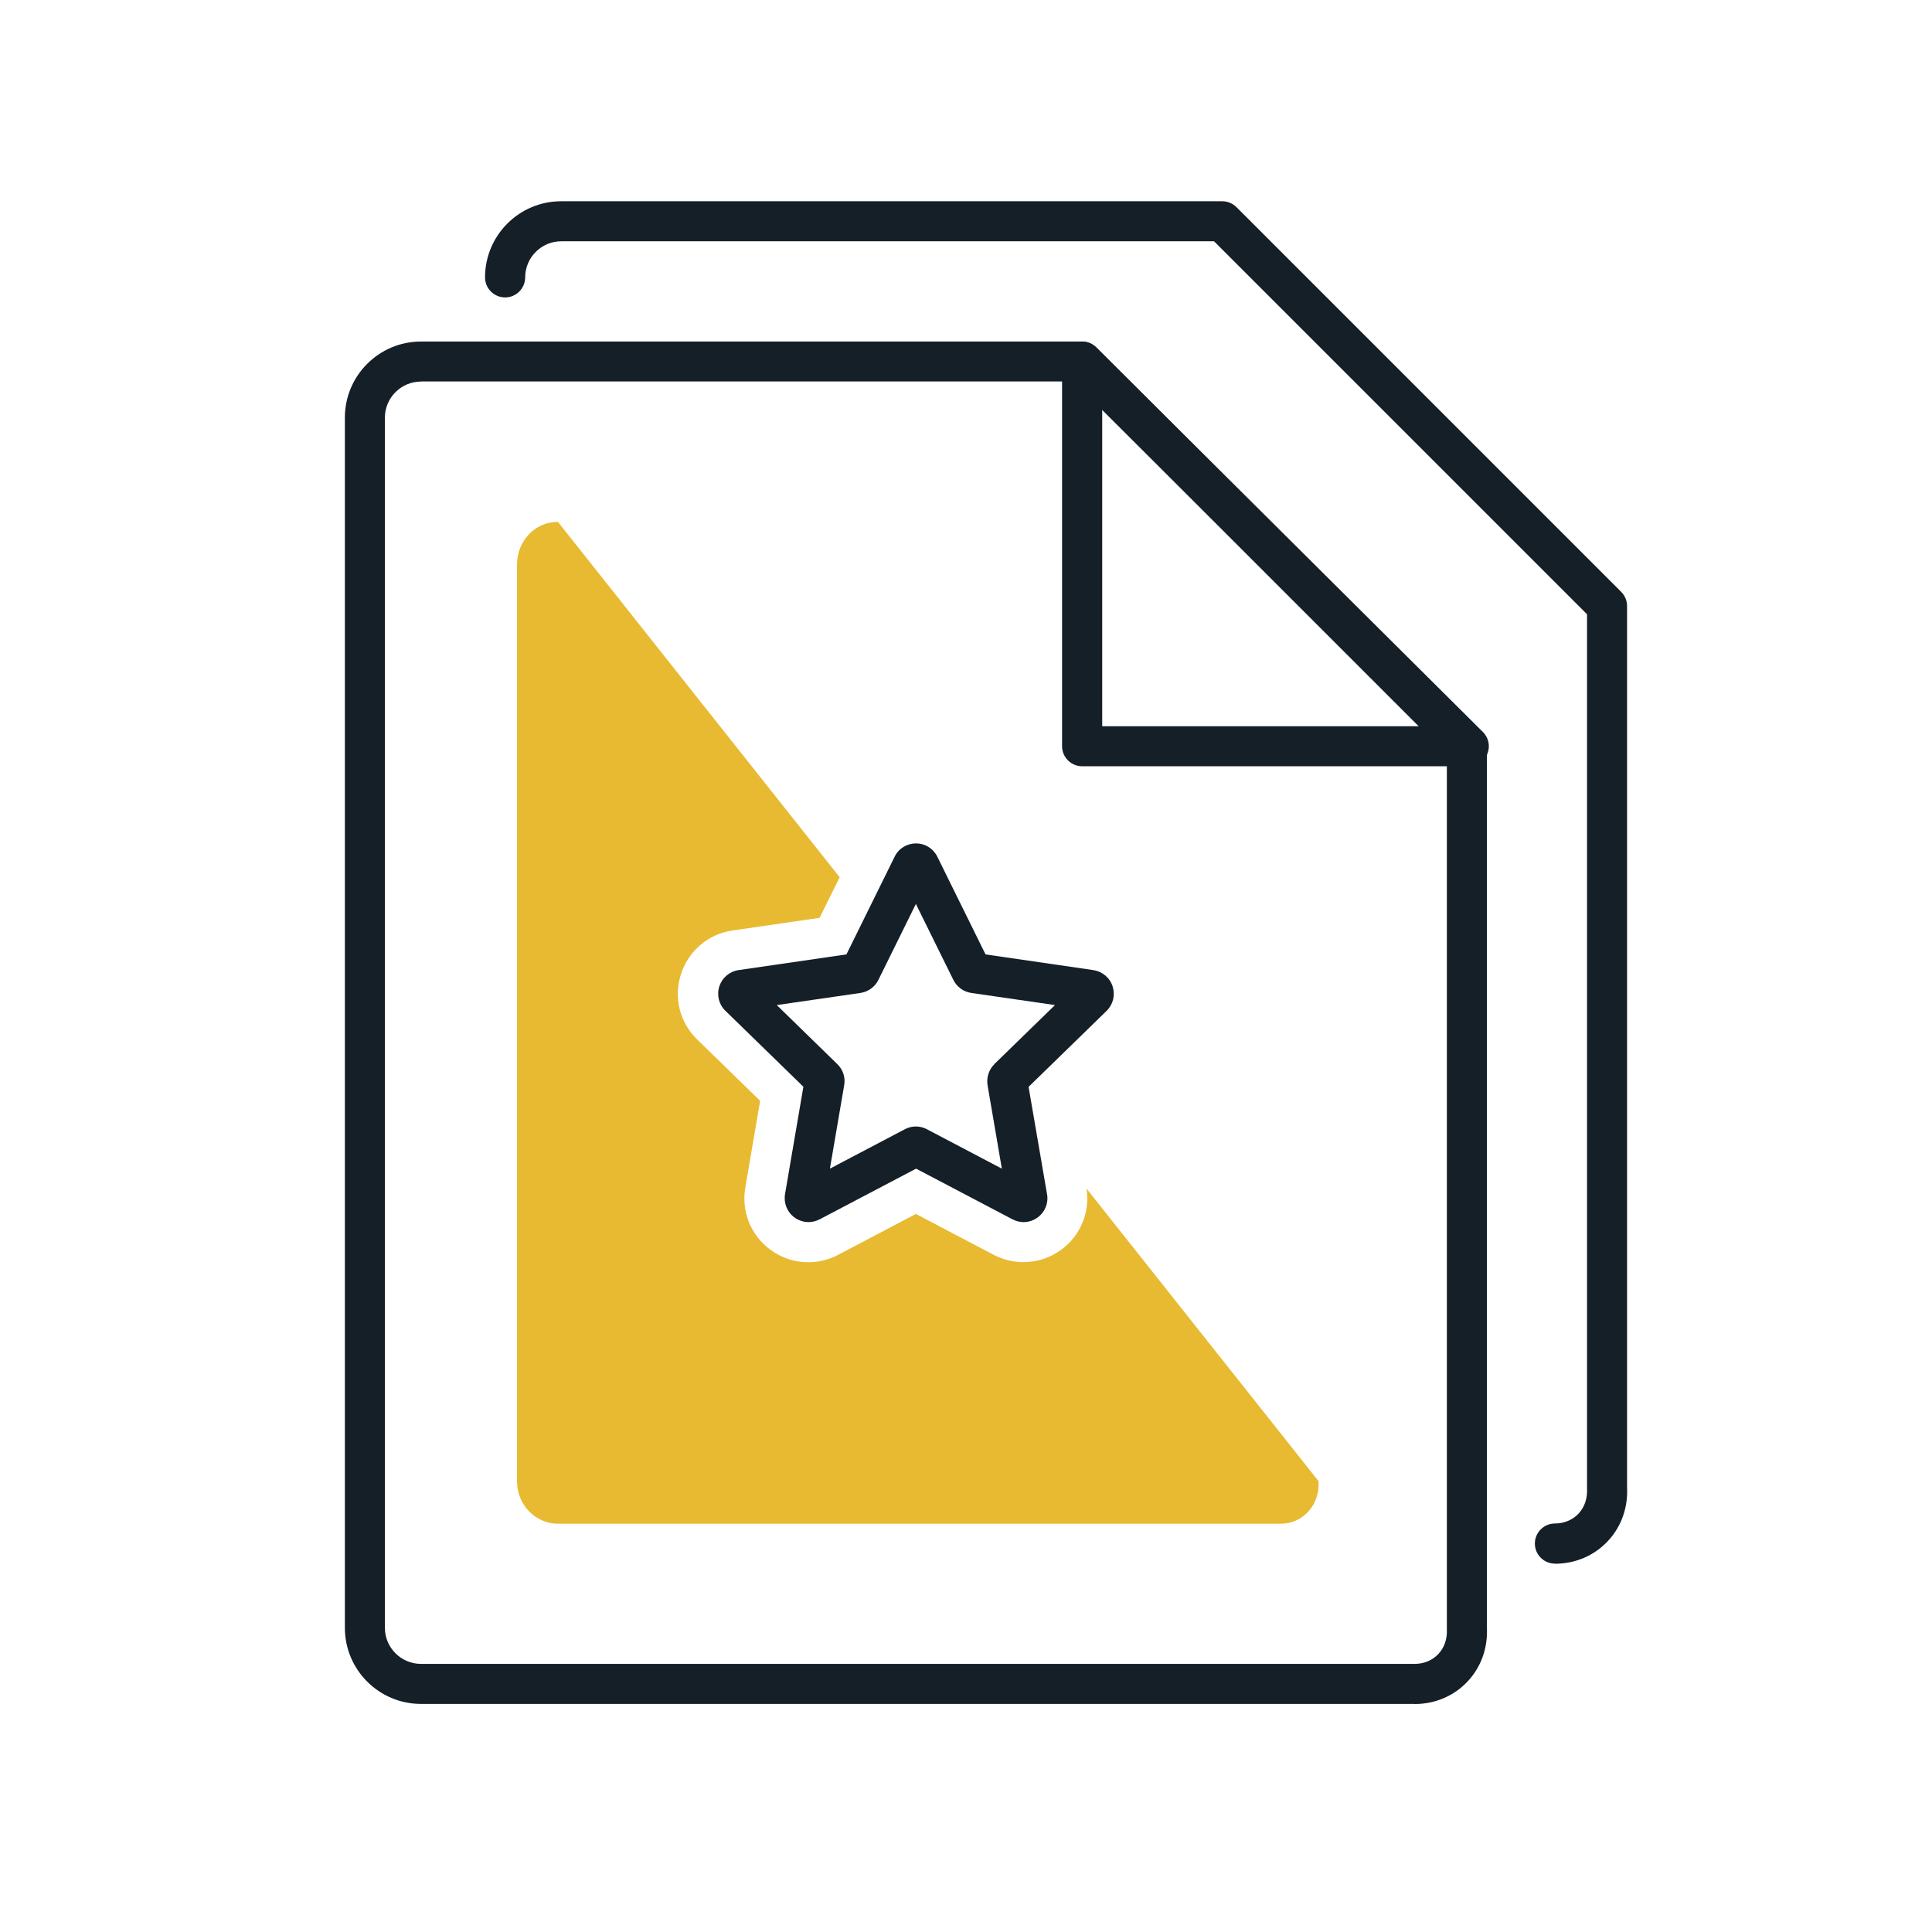
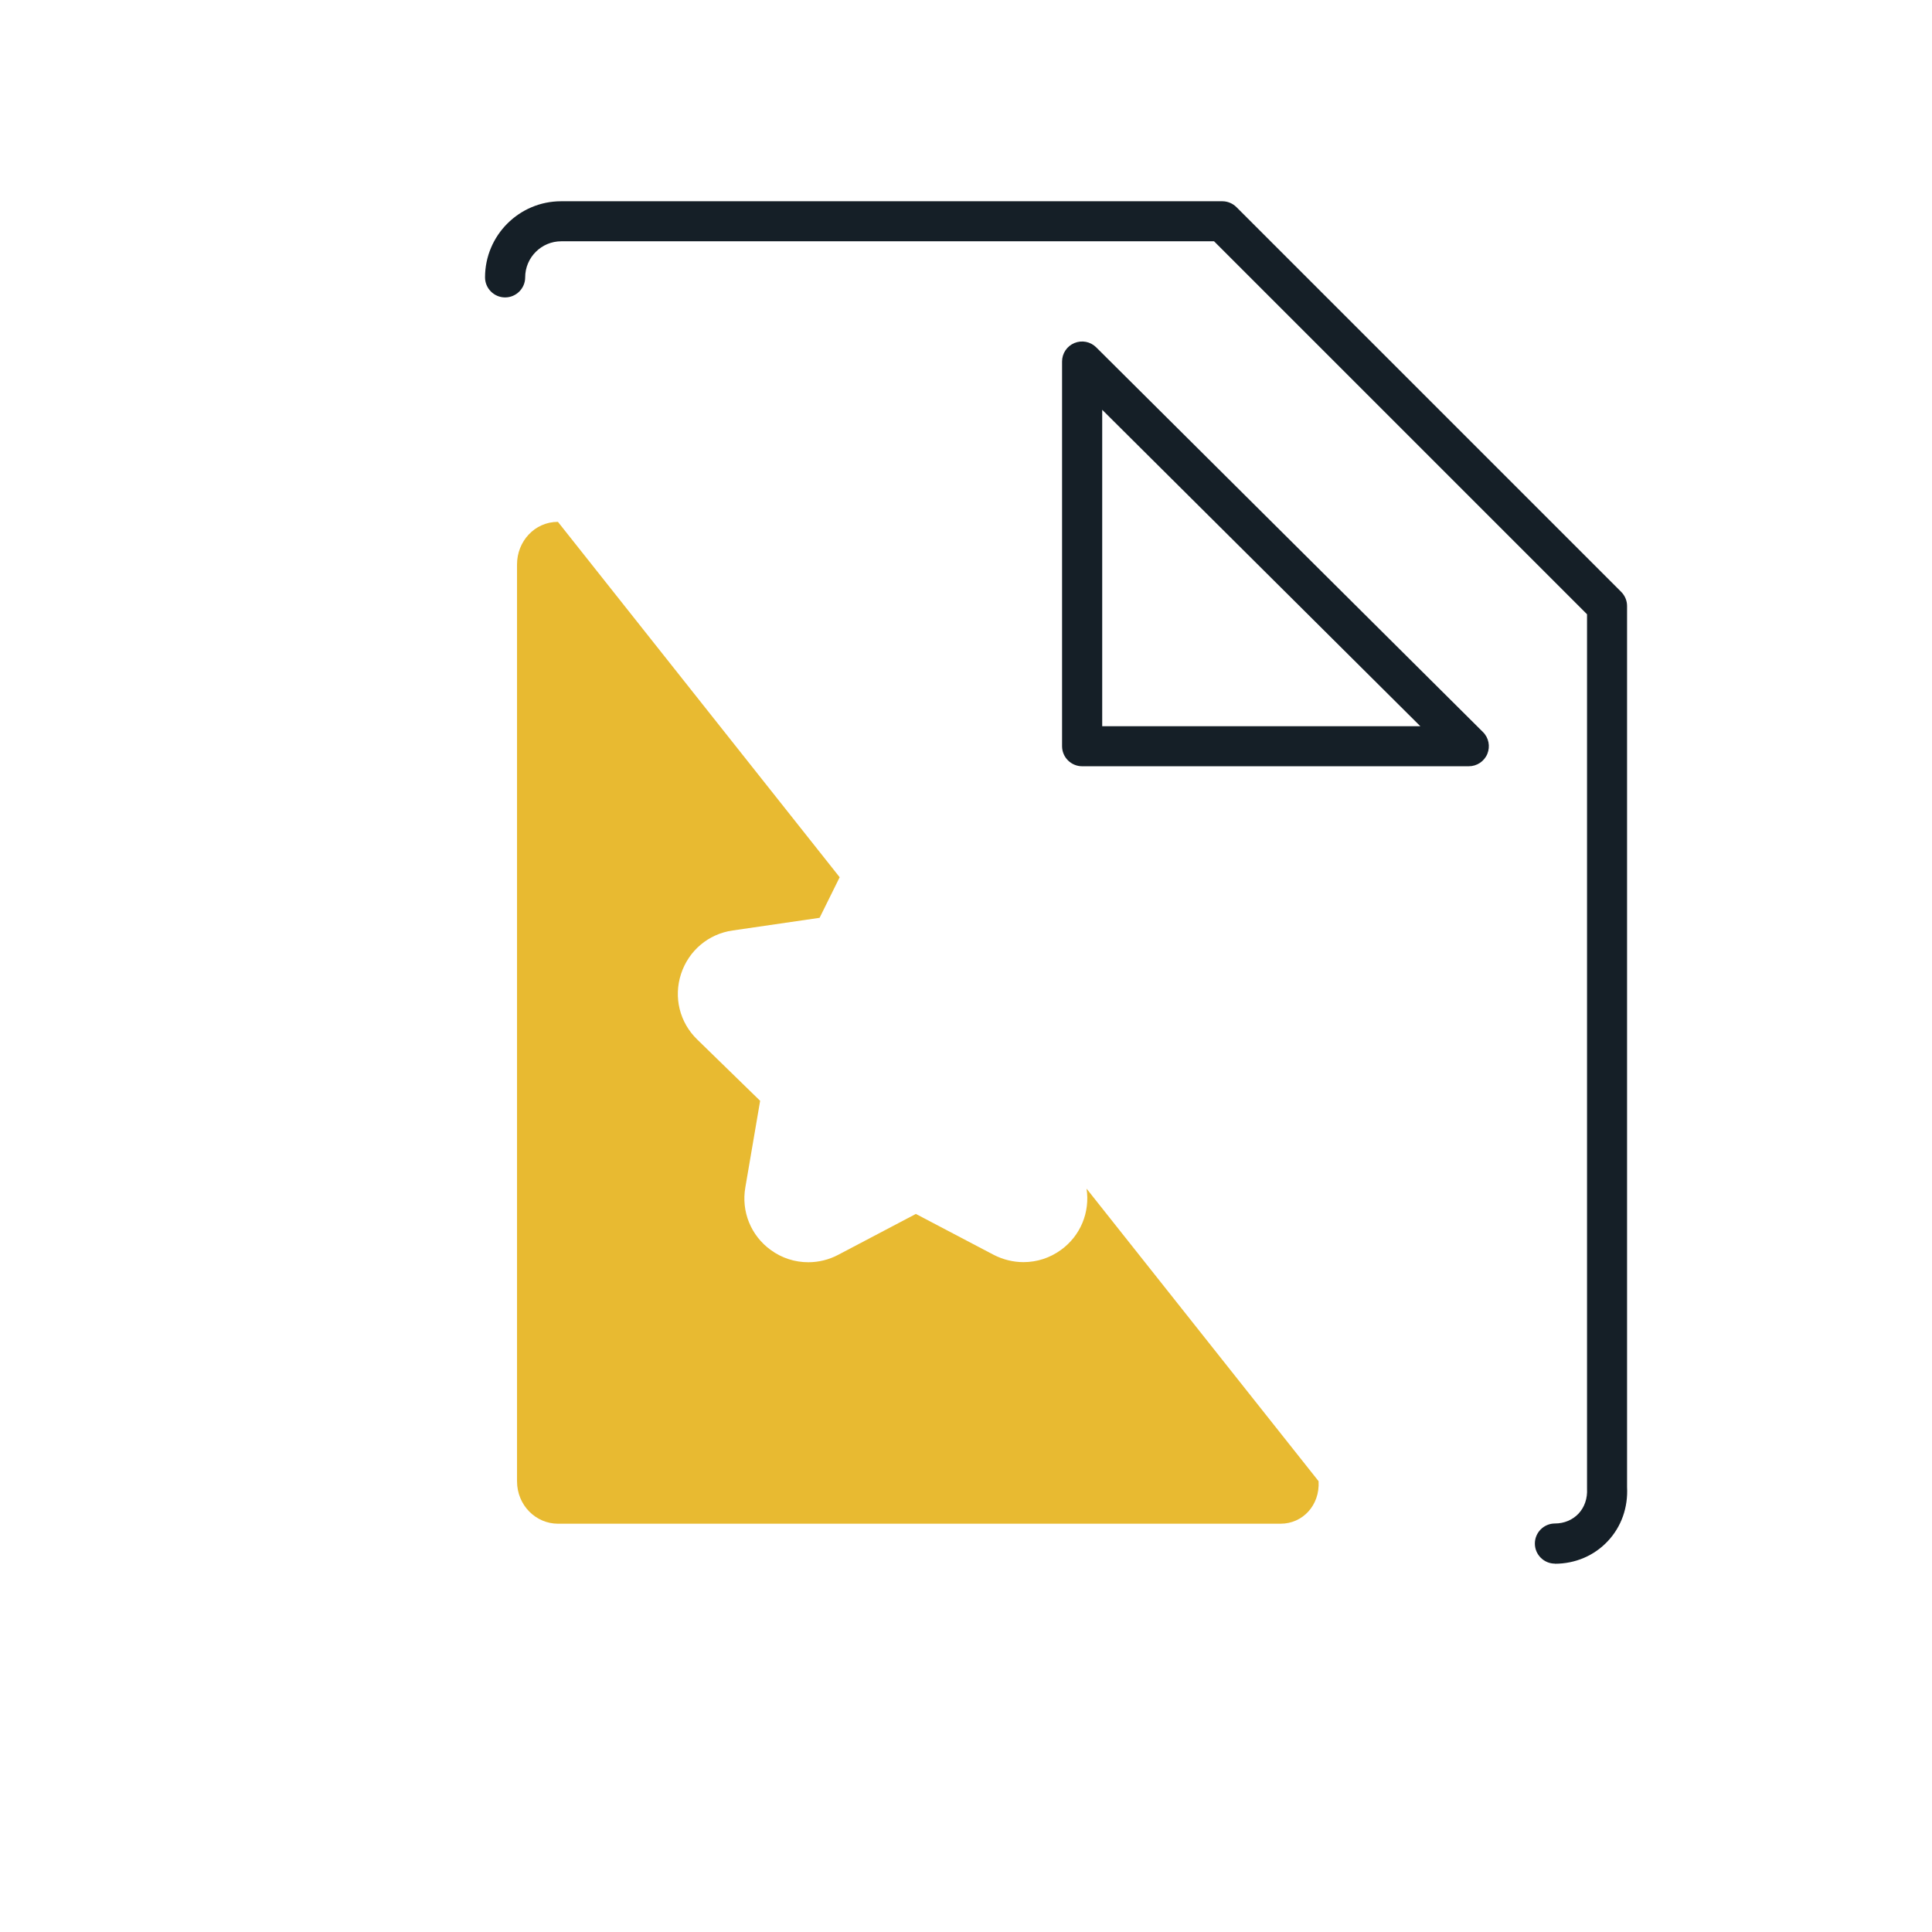
<svg xmlns="http://www.w3.org/2000/svg" xmlns:ns1="http://sodipodi.sourceforge.net/DTD/sodipodi-0.dtd" xmlns:ns2="http://www.inkscape.org/namespaces/inkscape" id="Livello_1" data-name="Livello 1" width="180" height="180" viewBox="0 0 180 180" version="1.1" ns1:docname="ICON SET_icon_reply_certificated_doc.svg" ns2:version="1.1 (c4e8f9e, 2021-05-24)">
  <ns1:namedview id="namedview1694" pagecolor="#ffffff" bordercolor="#666666" borderopacity="1.0" ns2:pageshadow="2" ns2:pageopacity="0.0" ns2:pagecheckerboard="0" showgrid="false" ns2:zoom="4.1833333" ns2:cx="38.605578" ns2:cy="92.868526" ns2:window-width="1377" ns2:window-height="1003" ns2:window-x="0" ns2:window-y="25" ns2:window-maximized="0" ns2:current-layer="g1691" />
  <defs id="defs1679">
    <style id="style1677">
      .cls-1 {
        fill: #8D99A5;
      }

      .cls-2 {
        fill: #151f27;
      }
    </style>
  </defs>
  <path class="cls-2" d="M136.85,71.39h-36.03c-1.03,0-1.87-.84-1.87-1.87V33.68c0-.75,.45-1.43,1.15-1.72,.7-.29,1.5-.13,2.03,.4l36.03,35.84c.54,.53,.7,1.34,.41,2.04-.29,.7-.97,1.15-1.73,1.15Zm-34.16-3.73h29.64l-29.64-29.48v29.48Z" id="path1681" />
  <path class="cls-2" d="M144.87,145.68c-1.03,0-1.87-.84-1.87-1.87s.84-1.87,1.87-1.87c.86,0,1.64-.33,2.2-.92,.56-.6,.84-1.42,.79-2.32,0-.04,0-.08,0-.12V57.23L113.11,22.48H52.29c-1.85,0-3.36,1.51-3.36,3.36,0,1.03-.84,1.87-1.87,1.87s-1.87-.84-1.87-1.87c0-3.91,3.18-7.09,7.09-7.09h61.6c.49,0,.97,.2,1.32,.55l35.84,35.84c.35,.35,.55,.82,.55,1.32v82.08c.1,1.91-.53,3.7-1.8,5.05-1.27,1.35-3.02,2.1-4.93,2.1Z" id="path1683" />
-   <path class="cls-2" d="M131.81,158.75H39.22c-3.91,0-7.09-3.18-7.09-7.09V38.91c0-3.91,3.18-7.09,7.09-7.09h61.6c.49,0,.97,.2,1.32,.55l35.84,35.84c.35,.35,.55,.82,.55,1.32v82.08c.1,1.91-.53,3.7-1.8,5.05-1.27,1.35-3.02,2.1-4.93,2.1ZM39.22,35.55c-1.85,0-3.36,1.51-3.36,3.36v112.75c0,1.85,1.51,3.36,3.36,3.36h92.59c.86,0,1.64-.33,2.2-.92,.56-.6,.84-1.42,.79-2.32,0-.04,0-.08,0-.12V70.29l-34.75-34.75H39.22Z" id="path1685" />
  <g id="g1691">
-     <path class="cls-2" d="M101.86,90.38l-10.04-1.46-4.49-9.1c-.38-.77-1.14-1.24-1.99-1.24h0c-.85,0-1.62,.47-1.99,1.24l-4.49,9.1-10.04,1.46c-.84,.12-1.53,.7-1.8,1.51-.26,.81-.05,1.69,.56,2.28l7.27,7.08-1.71,10c-.14,.84,.19,1.67,.88,2.18,.39,.28,.85,.43,1.31,.43,.35,0,.71-.09,1.04-.26l8.98-4.72,8.98,4.72c.33,.17,.68,.26,1.03,.26,.46,0,.92-.14,1.31-.43,.69-.5,1.03-1.33,.88-2.17l-1.72-10,7.27-7.08c.61-.6,.82-1.47,.56-2.28-.26-.81-.95-1.39-1.79-1.51Zm-9.21,8.76c-.52,.51-.76,1.25-.64,1.97l1.33,7.77-6.98-3.67h0c-.32-.17-.68-.26-1.03-.26s-.71,.09-1.03,.26l-6.98,3.67,1.33-7.77c.13-.73-.11-1.46-.64-1.97l-5.64-5.5,7.8-1.13c.72-.11,1.35-.56,1.67-1.22l3.49-7.07,3.49,7.07c.32,.66,.95,1.11,1.67,1.22l7.8,1.13-5.65,5.5Z" id="path1687" />
    <path class="cls-1" d="M101.23,110.73c.34,2.21-.56,4.4-2.38,5.72-1.03,.75-2.24,1.14-3.5,1.14-.96,0-1.91-.24-2.77-.68l-7.25-3.81-7.24,3.81c-.85,.45-1.81,.69-2.78,.69-1.26,0-2.47-.39-3.5-1.14-1.85-1.34-2.76-3.58-2.37-5.83l1.38-8.07-5.86-5.71c-1.64-1.59-2.22-3.93-1.51-6.11,.71-2.17,2.55-3.73,4.81-4.05l8.1-1.18,1.87-3.78-26.25-33.11c-2.18,0-3.81,1.83-3.81,3.96v85.42c0,2.26,1.77,3.96,3.81,3.96H119.32c2.03,0,3.66-1.7,3.53-3.96l-21.62-27.26Z" id="path1689" style="fill:#e8ba31;fill-opacity:1" />
  </g>
</svg>